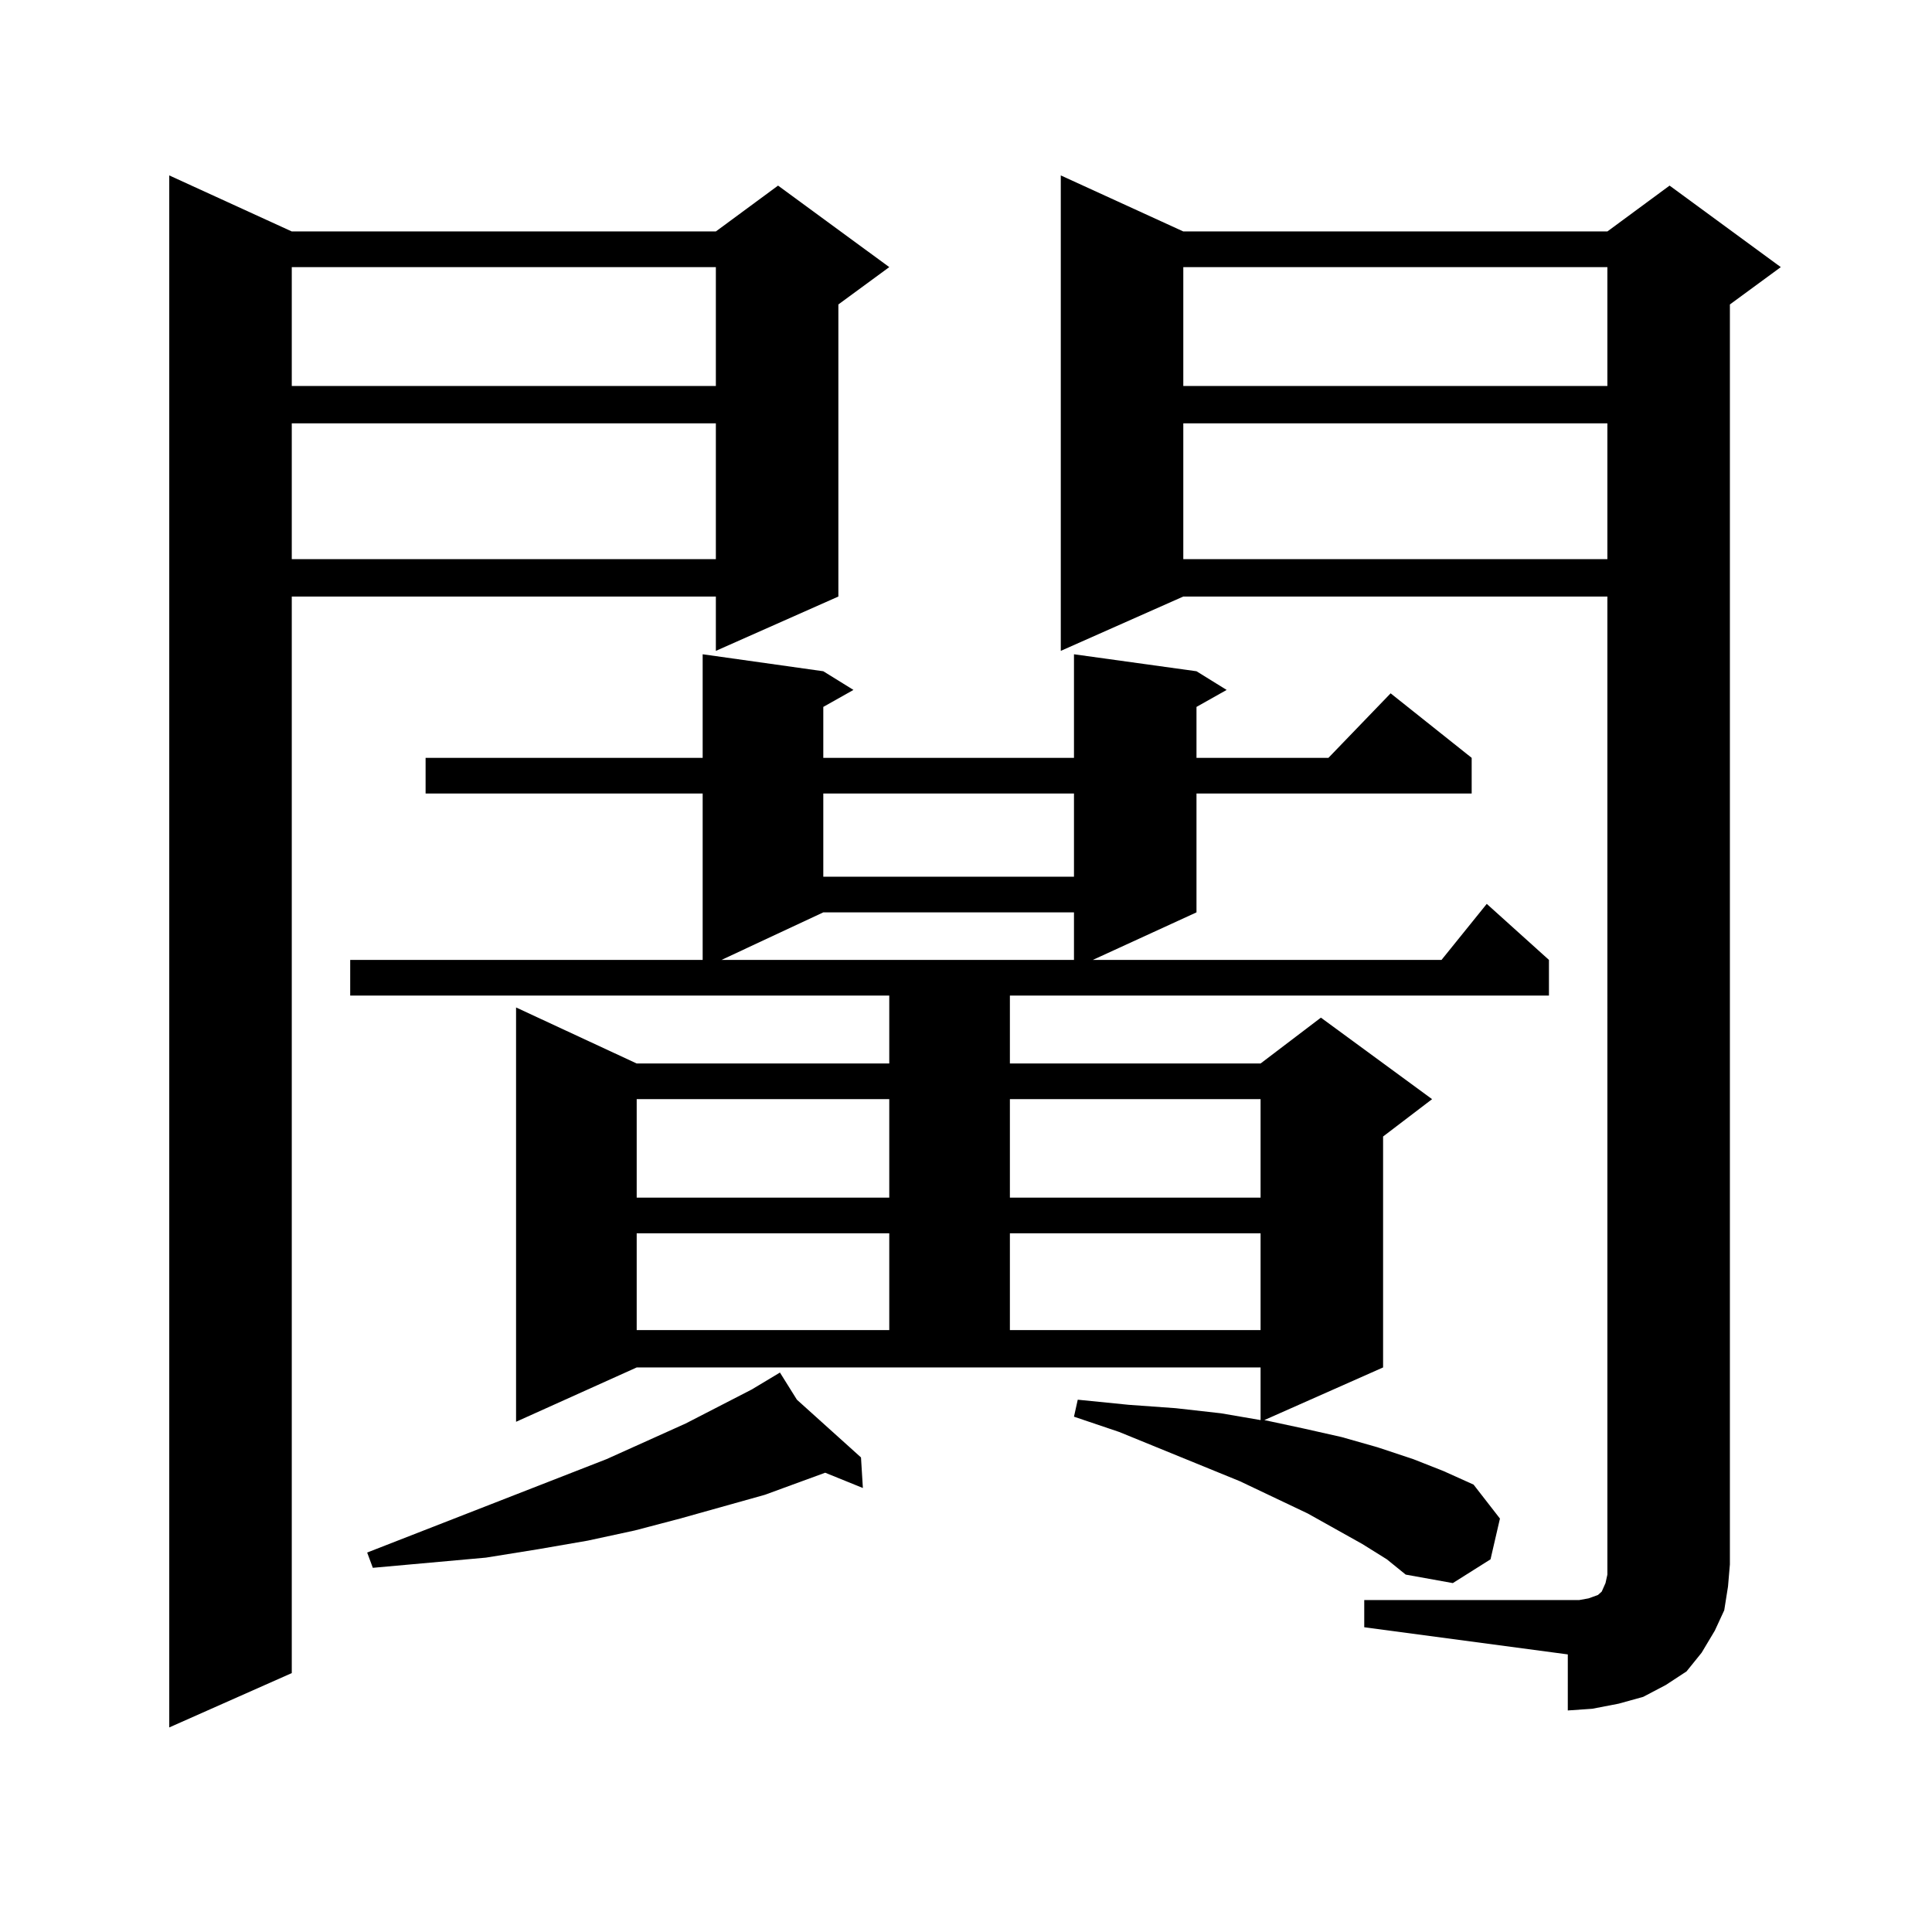
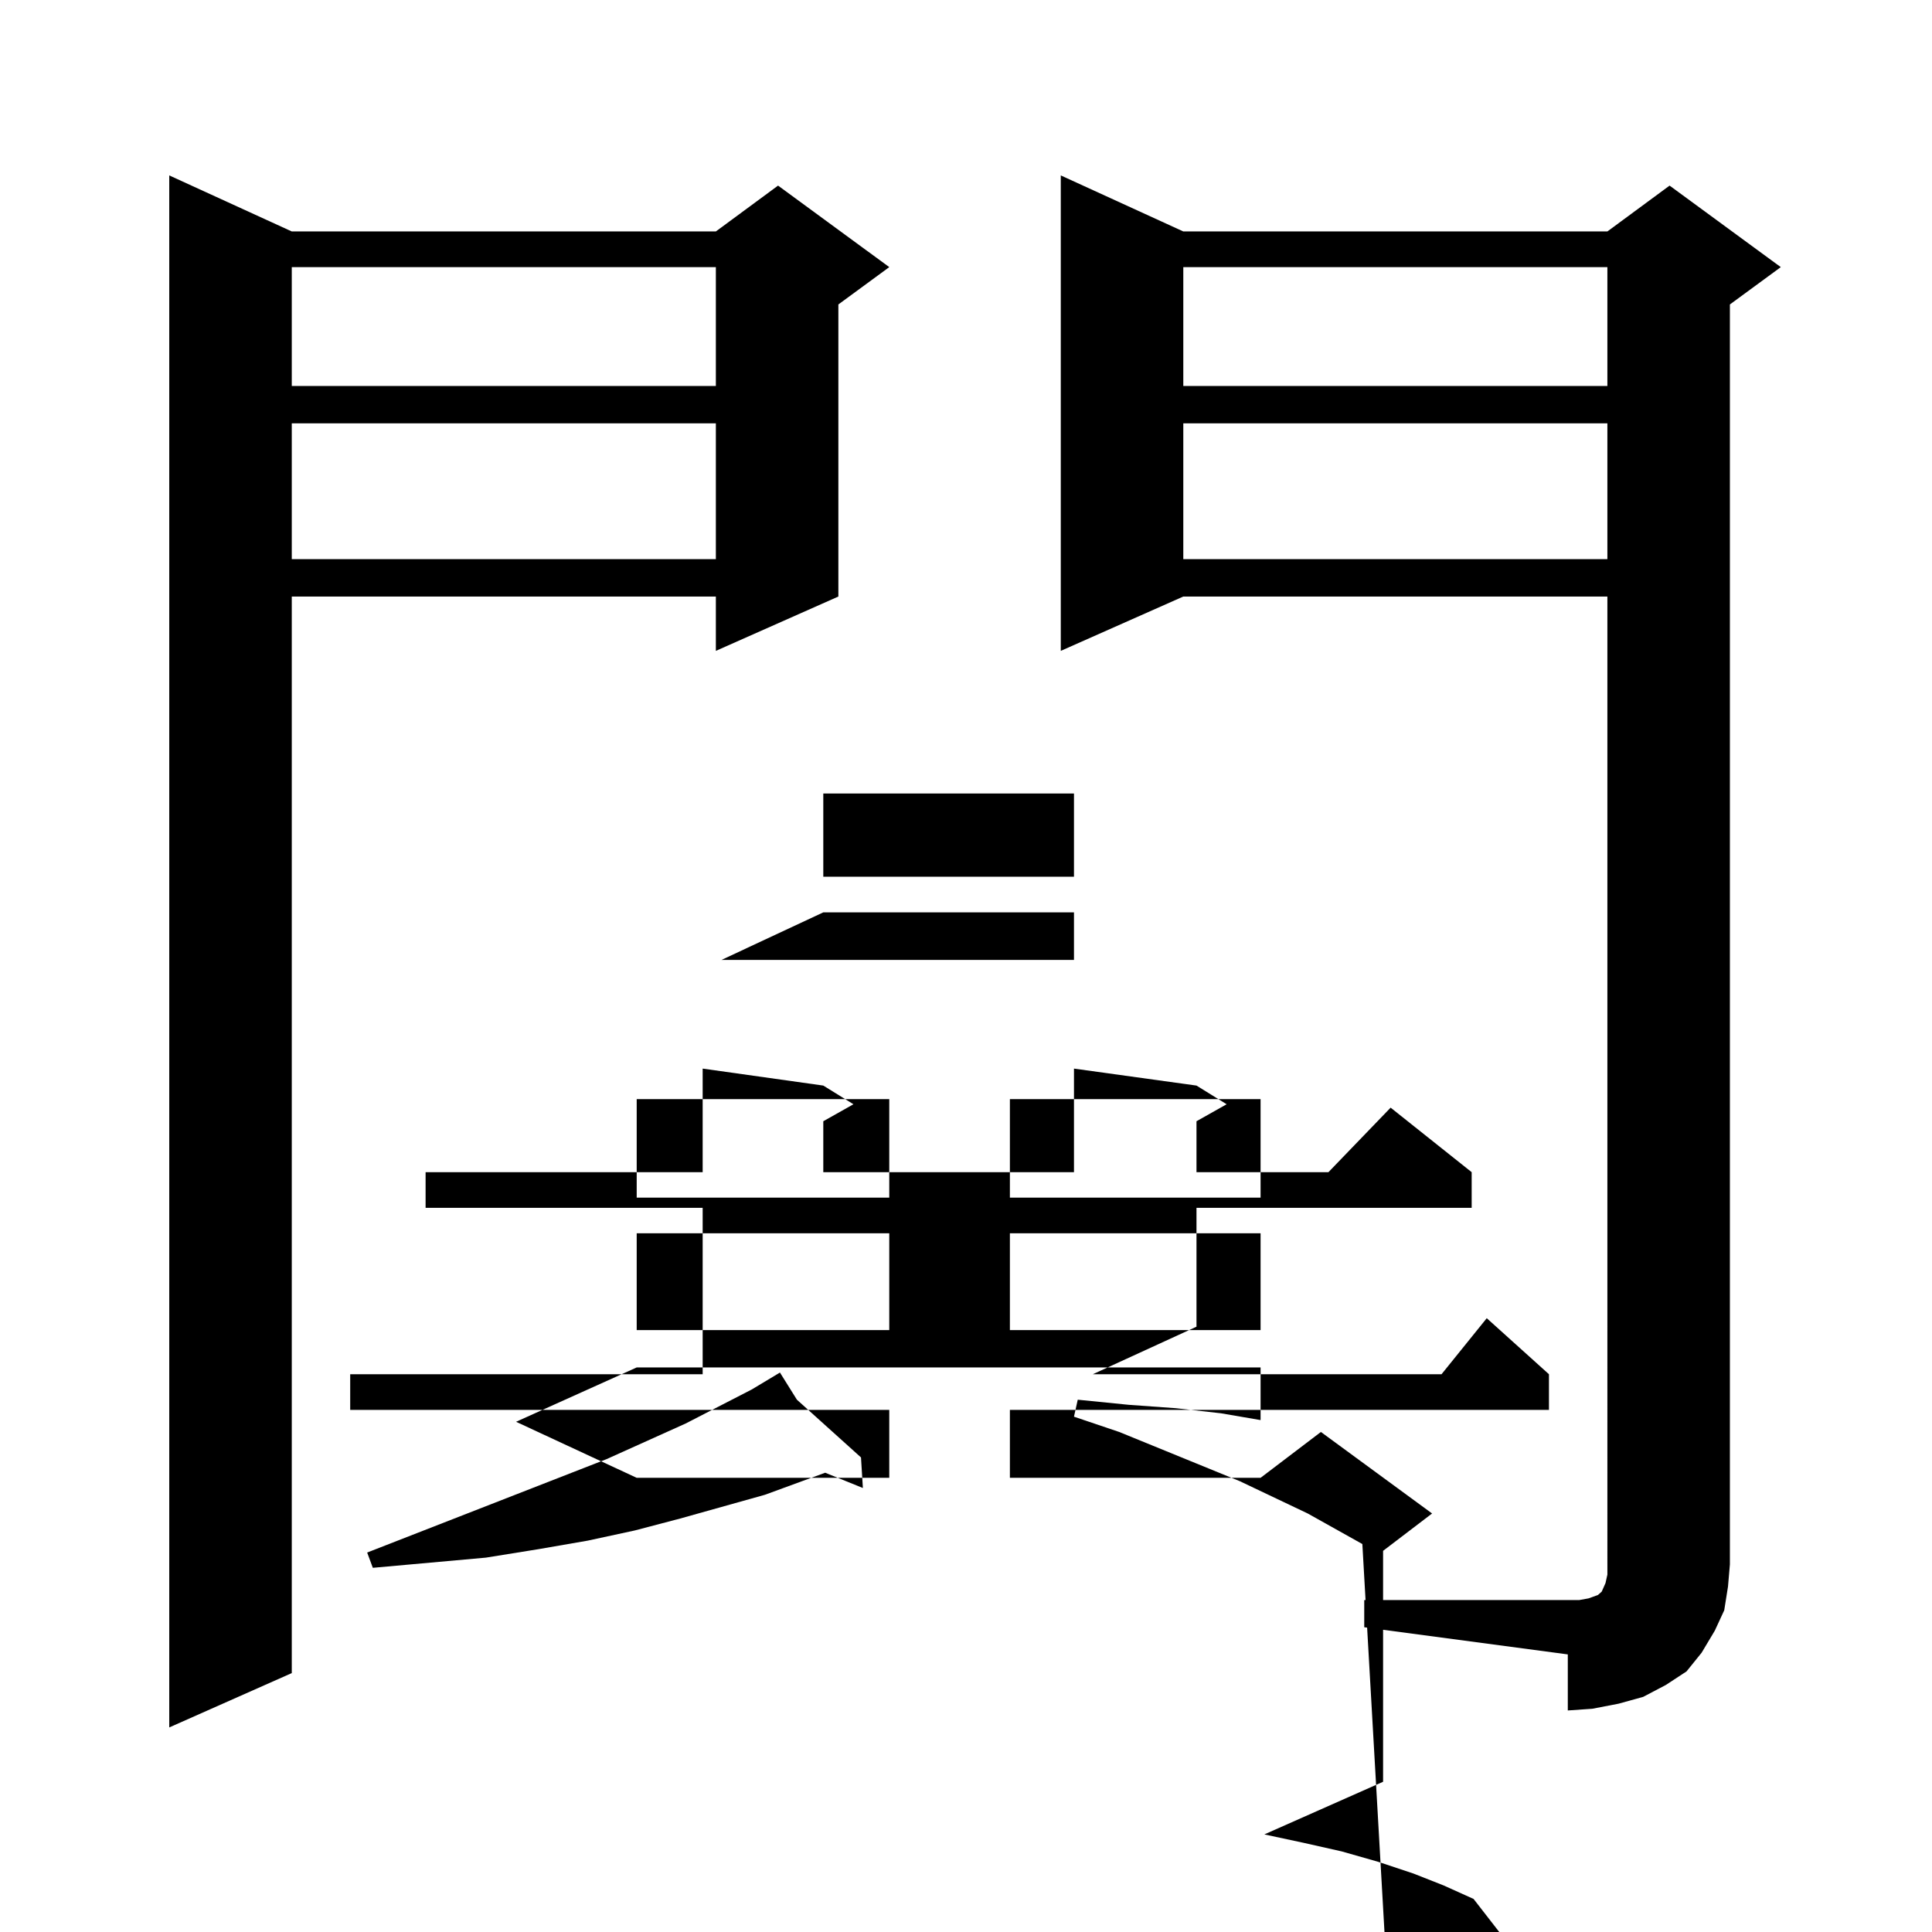
<svg xmlns="http://www.w3.org/2000/svg" version="1.1" id="图层_1" x="0px" y="0px" width="1000px" height="1000px" viewBox="0 0 1000 1000" enable-background="new 0 0 1000 1000" xml:space="preserve">
-   <path d="M151.021,119.797h219.507l32.194-23.73l57.56,42.188L433.94,157.59v151.172l-63.413,28.125v-28.125H151.021v557.227  l-63.413,28.125V90.793L151.021,119.797z M151.021,138.254v61.523h219.507v-61.523H151.021z M151.021,219.113v70.313h219.507  v-70.313H151.021z M705.153,799.191l-28.292-15.82l-35.121-16.699l-62.438-25.488l-23.414-7.91l1.951-8.789l26.341,2.637  l24.39,1.758l23.414,2.637l20.487,3.516v-27.246H329.553l-62.438,28.125V521.457l62.438,29.004h130.729v-35.156H181.264v-18.457  h182.435v-86.133H220.287v-18.457h143.411v-53.613l62.438,8.789l15.609,9.668l-15.609,8.789v26.367h129.753v-53.613l63.413,8.789  l15.609,9.668l-15.609,8.789v26.367h68.291l32.194-33.398l41.95,33.398v18.457H619.302v61.523l-53.657,24.609h180.483l23.414-29.004  l32.194,29.004v18.457H522.719v35.156h129.753l31.219-23.73l57.56,42.188l-25.365,19.336v119.531l-61.462,27.246l20.487,4.395  l19.512,4.395l18.536,5.273l18.536,6.152l15.609,6.152l15.609,7.031l13.658,17.578l-4.878,21.094l-19.512,12.305l-24.39-4.395  l-9.756-7.91L705.153,799.191z M412.478,724.484l33.17,29.883l0.976,15.82l-19.512-7.91l-31.219,11.426l-43.901,12.305  l-23.414,6.152l-24.39,5.273l-25.365,4.395l-27.316,4.395l-58.535,5.273l-2.927-7.91l123.899-48.34l40.975-18.457l34.146-17.578  l14.634-8.789L412.478,724.484z M329.553,568.918v50.977h130.729v-50.977H329.553z M329.553,638.352v50.098h130.729v-50.098H329.553  z M426.136,472.238l-52.682,24.609h182.435v-24.609H426.136z M426.136,410.715v43.066h129.753v-43.066H426.136z M522.719,568.918  v50.977h129.753v-50.977H522.719z M522.719,638.352v50.098h129.753v-50.098H522.719z M706.129,828.195h105.363h5.854l4.878-0.879  l4.878-1.758l1.951-1.758l1.951-4.395l0.976-4.395v-5.273V308.762H612.473l-63.413,28.125V90.793l63.413,29.004h219.507  l32.194-23.73l57.56,42.188l-26.341,19.336v652.148l-0.976,11.426l-1.951,12.305l-4.878,10.547l-6.829,11.426l-7.805,9.668  l-10.731,7.031l-11.707,6.152l-12.683,3.516l-13.658,2.637l-12.683,0.879V856.32l-105.363-14.063V828.195z M612.473,138.254v61.523  h219.507v-61.523H612.473z M612.473,219.113v70.313h219.507v-70.313H612.473z" />
+   <path d="M151.021,119.797h219.507l32.194-23.73l57.56,42.188L433.94,157.59v151.172l-63.413,28.125v-28.125H151.021v557.227  l-63.413,28.125V90.793L151.021,119.797z M151.021,138.254v61.523h219.507v-61.523H151.021z M151.021,219.113v70.313h219.507  v-70.313H151.021z M705.153,799.191l-28.292-15.82l-35.121-16.699l-62.438-25.488l-23.414-7.91l1.951-8.789l26.341,2.637  l24.39,1.758l23.414,2.637l20.487,3.516v-27.246H329.553l-62.438,28.125l62.438,29.004h130.729v-35.156H181.264v-18.457  h182.435v-86.133H220.287v-18.457h143.411v-53.613l62.438,8.789l15.609,9.668l-15.609,8.789v26.367h129.753v-53.613l63.413,8.789  l15.609,9.668l-15.609,8.789v26.367h68.291l32.194-33.398l41.95,33.398v18.457H619.302v61.523l-53.657,24.609h180.483l23.414-29.004  l32.194,29.004v18.457H522.719v35.156h129.753l31.219-23.73l57.56,42.188l-25.365,19.336v119.531l-61.462,27.246l20.487,4.395  l19.512,4.395l18.536,5.273l18.536,6.152l15.609,6.152l15.609,7.031l13.658,17.578l-4.878,21.094l-19.512,12.305l-24.39-4.395  l-9.756-7.91L705.153,799.191z M412.478,724.484l33.17,29.883l0.976,15.82l-19.512-7.91l-31.219,11.426l-43.901,12.305  l-23.414,6.152l-24.39,5.273l-25.365,4.395l-27.316,4.395l-58.535,5.273l-2.927-7.91l123.899-48.34l40.975-18.457l34.146-17.578  l14.634-8.789L412.478,724.484z M329.553,568.918v50.977h130.729v-50.977H329.553z M329.553,638.352v50.098h130.729v-50.098H329.553  z M426.136,472.238l-52.682,24.609h182.435v-24.609H426.136z M426.136,410.715v43.066h129.753v-43.066H426.136z M522.719,568.918  v50.977h129.753v-50.977H522.719z M522.719,638.352v50.098h129.753v-50.098H522.719z M706.129,828.195h105.363h5.854l4.878-0.879  l4.878-1.758l1.951-1.758l1.951-4.395l0.976-4.395v-5.273V308.762H612.473l-63.413,28.125V90.793l63.413,29.004h219.507  l32.194-23.73l57.56,42.188l-26.341,19.336v652.148l-0.976,11.426l-1.951,12.305l-4.878,10.547l-6.829,11.426l-7.805,9.668  l-10.731,7.031l-11.707,6.152l-12.683,3.516l-13.658,2.637l-12.683,0.879V856.32l-105.363-14.063V828.195z M612.473,138.254v61.523  h219.507v-61.523H612.473z M612.473,219.113v70.313h219.507v-70.313H612.473z" />
</svg>